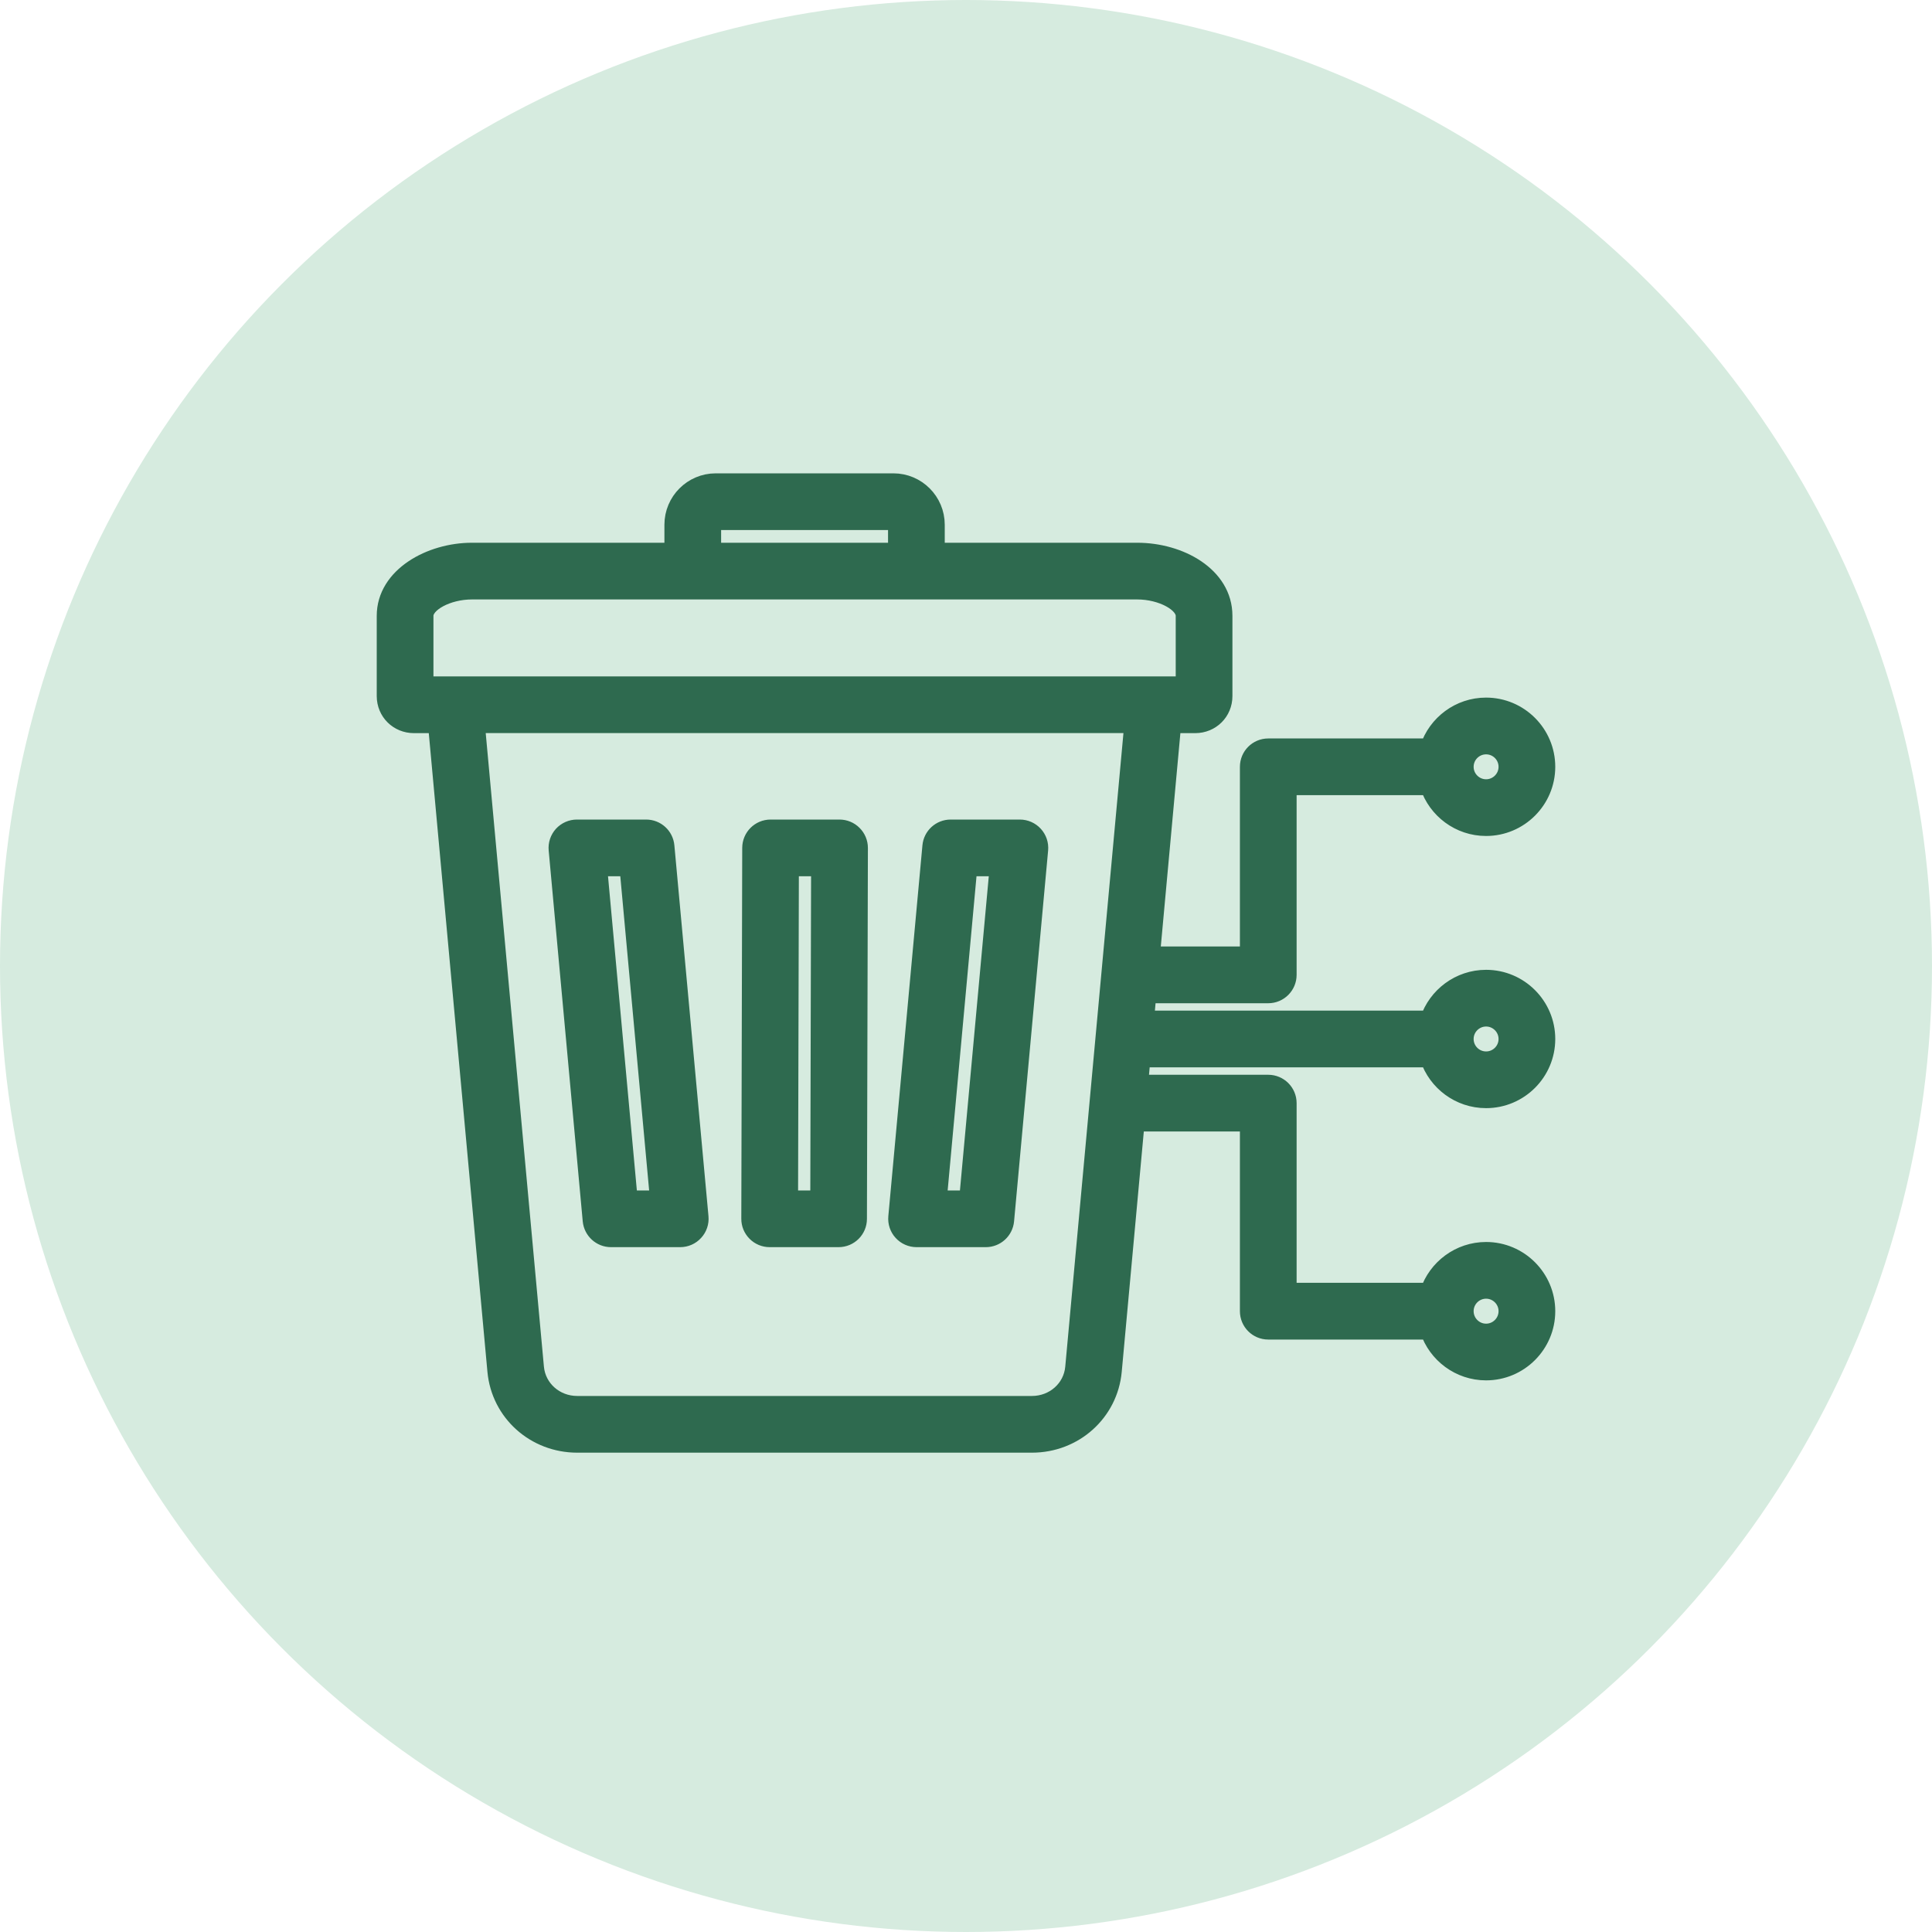
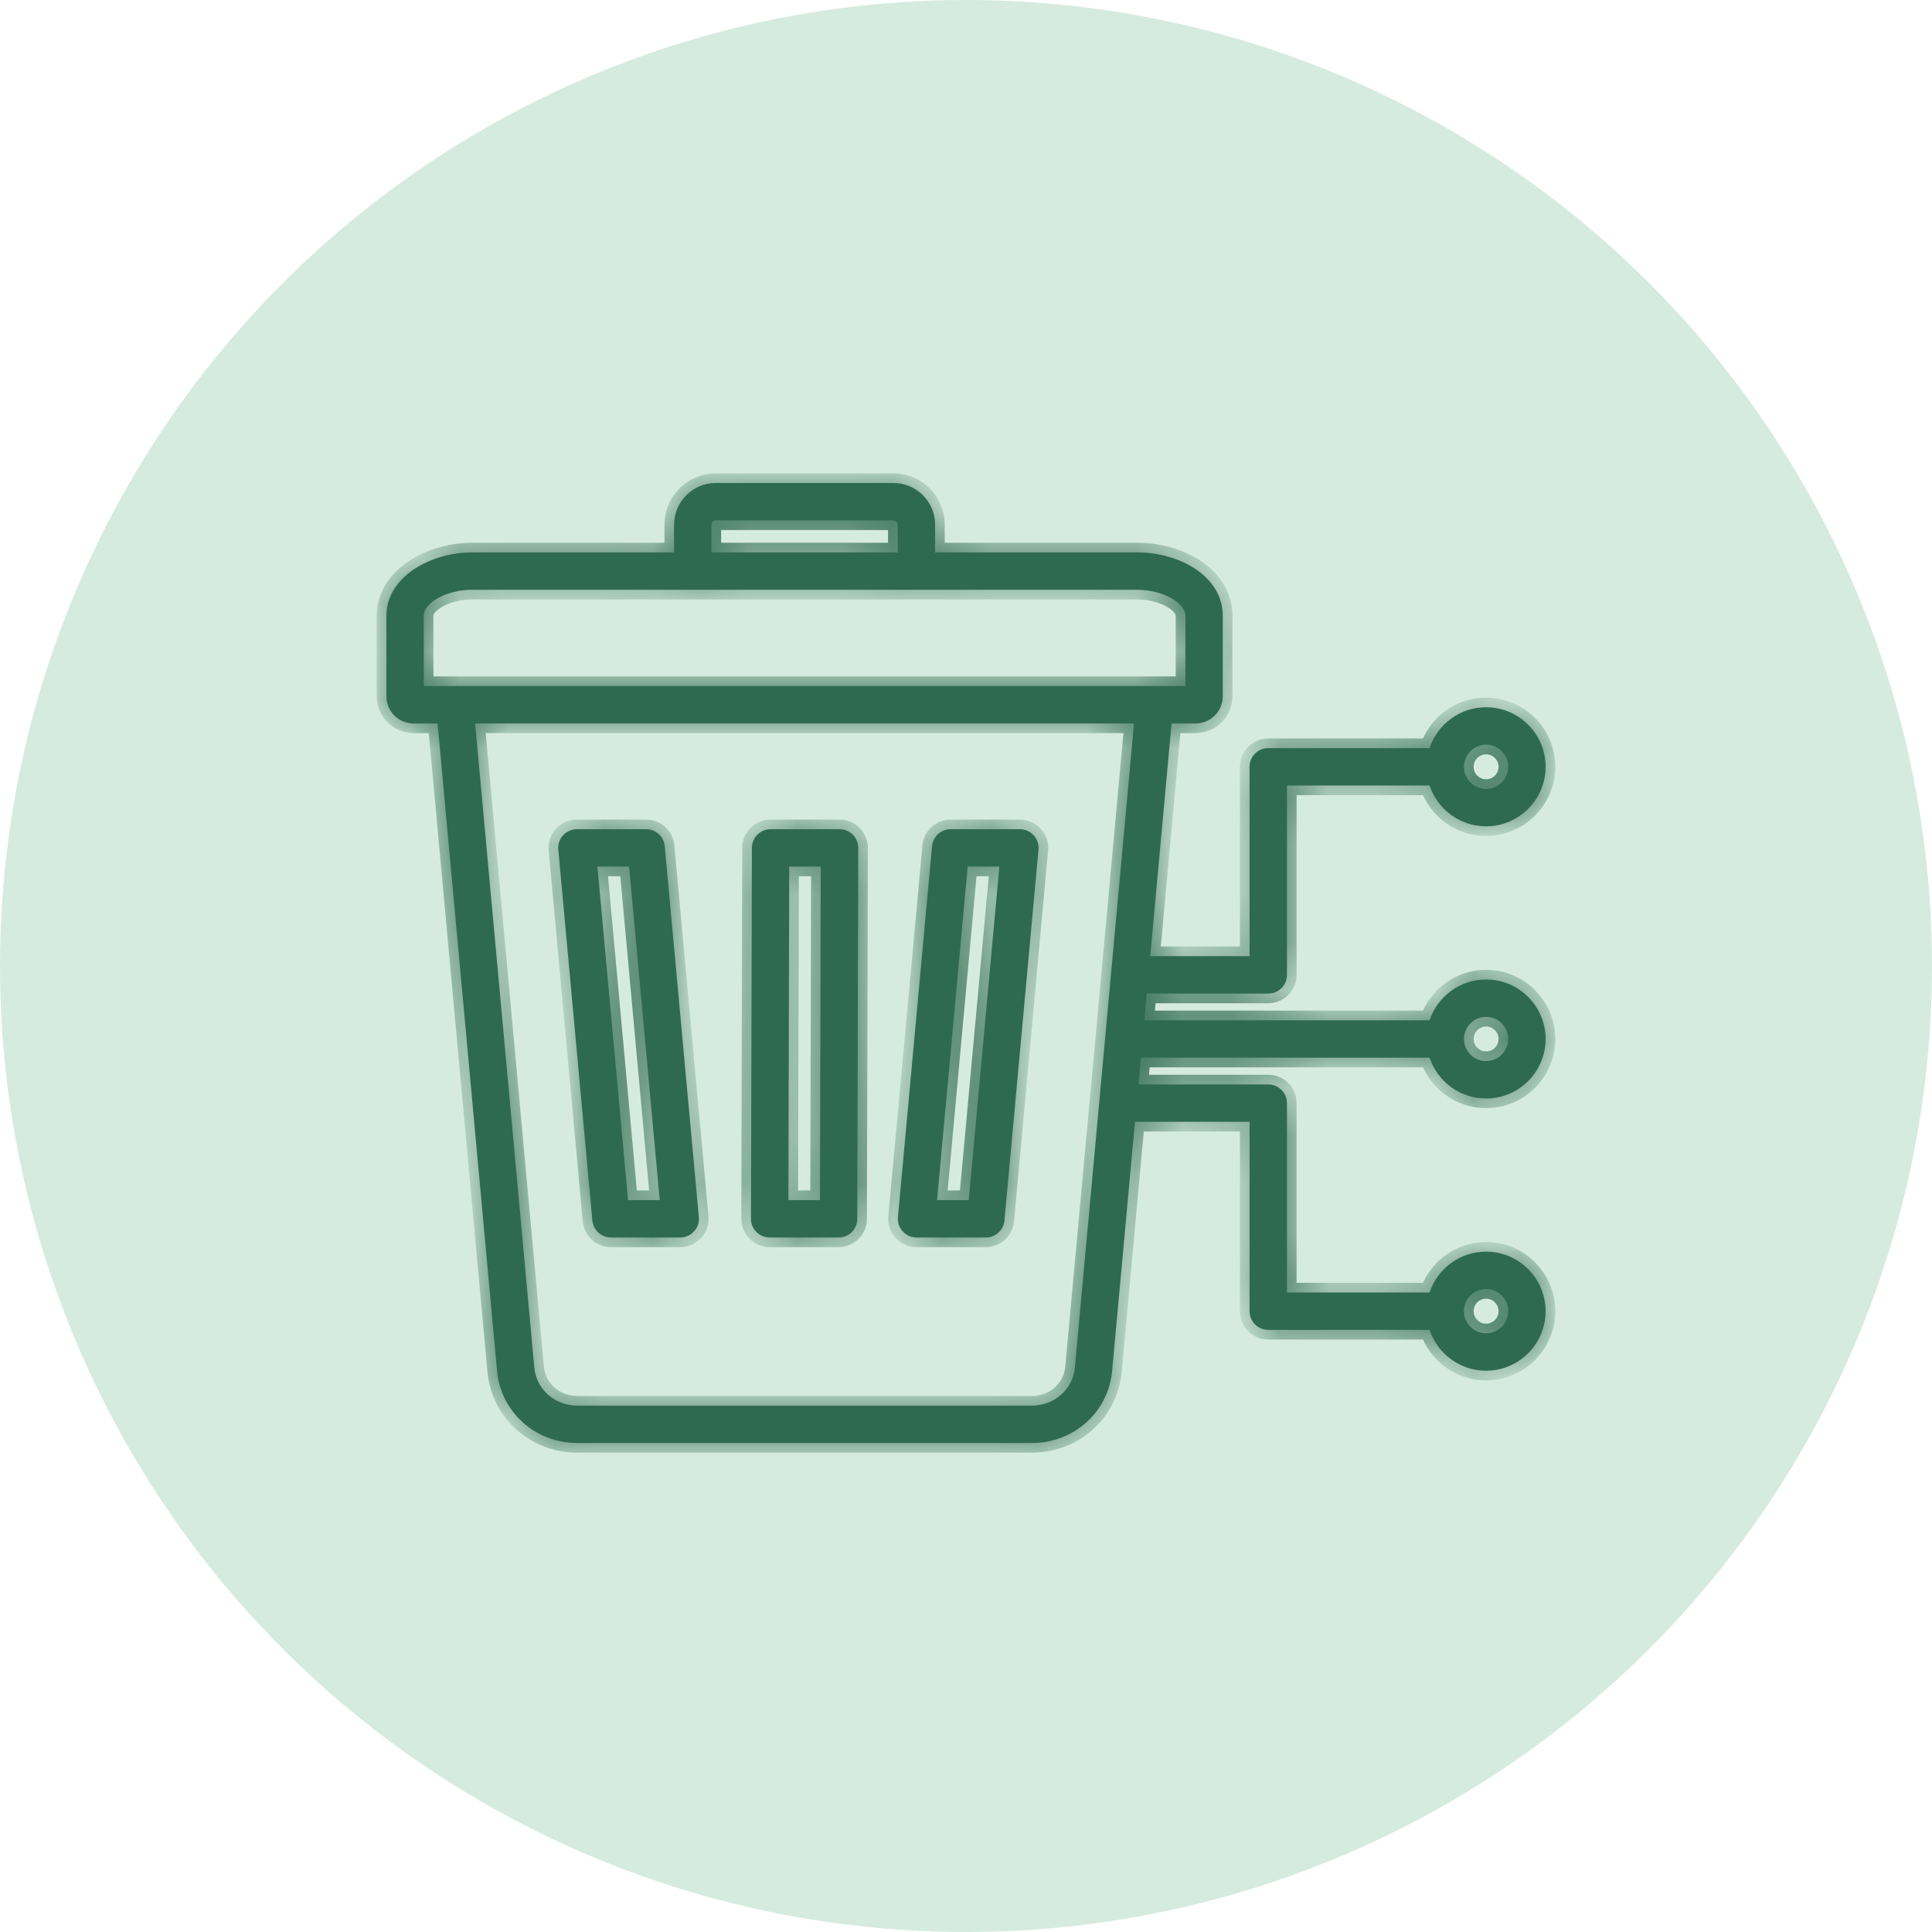
<svg xmlns="http://www.w3.org/2000/svg" width="40" height="40" viewBox="0 0 40 40" fill="none">
  <circle cx="20" cy="20" r="20" fill="#D6EBDF" />
  <mask id="path-2-outside-1_4497_9991" maskUnits="userSpaceOnUse" x="7" y="9" width="26" height="22" fill="black">
-     <rect fill="white" x="7" y="9" width="26" height="22" />
    <path d="M13.763 17.52C13.745 17.32 13.578 17.168 13.378 17.168H11.944C11.835 17.168 11.732 17.214 11.658 17.294C11.585 17.375 11.549 17.482 11.559 17.59L12.264 25.269C12.283 25.468 12.45 25.621 12.65 25.621H14.083C14.192 25.621 14.296 25.575 14.369 25.494C14.443 25.414 14.479 25.307 14.469 25.198L13.763 17.52ZM13.003 24.847L12.369 17.942H13.025L13.659 24.847H13.003ZM17.381 17.168H15.954C15.741 17.168 15.568 17.34 15.567 17.554L15.548 25.233C15.547 25.336 15.588 25.434 15.661 25.507C15.733 25.58 15.832 25.621 15.935 25.621H17.362C17.576 25.621 17.749 25.448 17.749 25.235L17.769 17.556C17.769 17.453 17.728 17.354 17.655 17.282C17.583 17.209 17.484 17.168 17.381 17.168ZM16.976 24.847H16.323L16.34 17.942H16.993L16.976 24.847ZM21.116 17.168H19.682C19.482 17.168 19.315 17.32 19.297 17.52L18.591 25.198C18.581 25.307 18.617 25.415 18.691 25.495C18.764 25.575 18.868 25.621 18.977 25.621H20.41C20.61 25.621 20.777 25.469 20.796 25.269L21.501 17.591C21.511 17.482 21.475 17.375 21.401 17.294C21.328 17.214 21.224 17.168 21.116 17.168ZM20.057 24.847H19.401L20.035 17.942H20.691L20.057 24.847ZM30.768 25.914C30.224 25.914 29.761 26.269 29.598 26.759H26.645V22.839C26.645 22.625 26.471 22.452 26.258 22.452H23.57L23.62 21.898H29.598C29.761 22.389 30.224 22.743 30.768 22.743C31.447 22.743 32 22.191 32 21.511C32 20.832 31.447 20.279 30.768 20.279C30.224 20.279 29.761 20.634 29.598 21.124H23.692L23.742 20.571H26.258C26.471 20.571 26.645 20.397 26.645 20.184V16.263H29.598C29.761 16.753 30.223 17.108 30.767 17.108C31.447 17.108 32 16.555 32 15.876C32 15.196 31.447 14.643 30.767 14.643C30.223 14.643 29.761 14.998 29.598 15.489H26.258C26.044 15.489 25.871 15.662 25.871 15.876V19.796H23.814L24.256 14.979H24.745C25.065 14.979 25.316 14.73 25.316 14.412V12.749C25.316 11.928 24.416 11.437 23.546 11.437H19.36V10.864C19.36 10.387 18.973 10 18.497 10H14.819C14.343 10 13.956 10.387 13.956 10.864V11.437H9.77C8.919 11.437 8 11.939 8 12.749V14.412C8 14.73 8.251 14.979 8.571 14.979H9.06L10.291 28.385C10.369 29.235 11.083 29.876 11.951 29.876H21.365C22.233 29.876 22.947 29.235 23.025 28.385L23.499 23.226H25.871V27.147C25.871 27.361 26.044 27.534 26.258 27.534H29.598C29.761 28.024 30.224 28.379 30.768 28.379C31.447 28.379 32 27.826 32 27.147C32 26.467 31.447 25.914 30.768 25.914ZM30.768 21.053C31.02 21.053 31.226 21.259 31.226 21.511C31.226 21.764 31.02 21.969 30.768 21.969C30.515 21.969 30.31 21.764 30.31 21.511C30.31 21.259 30.515 21.053 30.768 21.053ZM30.768 15.418C31.02 15.418 31.226 15.623 31.226 15.876C31.226 16.128 31.02 16.334 30.768 16.334C30.515 16.334 30.31 16.128 30.31 15.876C30.31 15.623 30.515 15.418 30.768 15.418ZM14.73 10.863C14.73 10.815 14.77 10.774 14.819 10.774H18.497C18.545 10.774 18.586 10.815 18.586 10.863V11.437H14.73V10.863ZM8.774 12.749C8.774 12.472 9.258 12.211 9.77 12.211H23.546C24.058 12.211 24.542 12.472 24.542 12.749V14.204H8.774V12.749ZM22.254 28.314C22.213 28.763 21.831 29.102 21.365 29.102H11.951C11.486 29.102 11.104 28.763 11.062 28.314L9.837 14.978H23.479L22.254 28.314ZM30.768 27.605C30.515 27.605 30.31 27.399 30.31 27.146C30.31 26.894 30.515 26.688 30.768 26.688C31.02 26.688 31.226 26.894 31.226 27.146C31.226 27.399 31.02 27.605 30.768 27.605Z" />
  </mask>
  <path d="M13.763 17.52C13.745 17.32 13.578 17.168 13.378 17.168H11.944C11.835 17.168 11.732 17.214 11.658 17.294C11.585 17.375 11.549 17.482 11.559 17.59L12.264 25.269C12.283 25.468 12.45 25.621 12.65 25.621H14.083C14.192 25.621 14.296 25.575 14.369 25.494C14.443 25.414 14.479 25.307 14.469 25.198L13.763 17.52ZM13.003 24.847L12.369 17.942H13.025L13.659 24.847H13.003ZM17.381 17.168H15.954C15.741 17.168 15.568 17.34 15.567 17.554L15.548 25.233C15.547 25.336 15.588 25.434 15.661 25.507C15.733 25.58 15.832 25.621 15.935 25.621H17.362C17.576 25.621 17.749 25.448 17.749 25.235L17.769 17.556C17.769 17.453 17.728 17.354 17.655 17.282C17.583 17.209 17.484 17.168 17.381 17.168ZM16.976 24.847H16.323L16.34 17.942H16.993L16.976 24.847ZM21.116 17.168H19.682C19.482 17.168 19.315 17.32 19.297 17.52L18.591 25.198C18.581 25.307 18.617 25.415 18.691 25.495C18.764 25.575 18.868 25.621 18.977 25.621H20.41C20.61 25.621 20.777 25.469 20.796 25.269L21.501 17.591C21.511 17.482 21.475 17.375 21.401 17.294C21.328 17.214 21.224 17.168 21.116 17.168ZM20.057 24.847H19.401L20.035 17.942H20.691L20.057 24.847ZM30.768 25.914C30.224 25.914 29.761 26.269 29.598 26.759H26.645V22.839C26.645 22.625 26.471 22.452 26.258 22.452H23.57L23.62 21.898H29.598C29.761 22.389 30.224 22.743 30.768 22.743C31.447 22.743 32 22.191 32 21.511C32 20.832 31.447 20.279 30.768 20.279C30.224 20.279 29.761 20.634 29.598 21.124H23.692L23.742 20.571H26.258C26.471 20.571 26.645 20.397 26.645 20.184V16.263H29.598C29.761 16.753 30.223 17.108 30.767 17.108C31.447 17.108 32 16.555 32 15.876C32 15.196 31.447 14.643 30.767 14.643C30.223 14.643 29.761 14.998 29.598 15.489H26.258C26.044 15.489 25.871 15.662 25.871 15.876V19.796H23.814L24.256 14.979H24.745C25.065 14.979 25.316 14.73 25.316 14.412V12.749C25.316 11.928 24.416 11.437 23.546 11.437H19.36V10.864C19.36 10.387 18.973 10 18.497 10H14.819C14.343 10 13.956 10.387 13.956 10.864V11.437H9.77C8.919 11.437 8 11.939 8 12.749V14.412C8 14.73 8.251 14.979 8.571 14.979H9.06L10.291 28.385C10.369 29.235 11.083 29.876 11.951 29.876H21.365C22.233 29.876 22.947 29.235 23.025 28.385L23.499 23.226H25.871V27.147C25.871 27.361 26.044 27.534 26.258 27.534H29.598C29.761 28.024 30.224 28.379 30.768 28.379C31.447 28.379 32 27.826 32 27.147C32 26.467 31.447 25.914 30.768 25.914ZM30.768 21.053C31.02 21.053 31.226 21.259 31.226 21.511C31.226 21.764 31.02 21.969 30.768 21.969C30.515 21.969 30.31 21.764 30.31 21.511C30.31 21.259 30.515 21.053 30.768 21.053ZM30.768 15.418C31.02 15.418 31.226 15.623 31.226 15.876C31.226 16.128 31.02 16.334 30.768 16.334C30.515 16.334 30.31 16.128 30.31 15.876C30.31 15.623 30.515 15.418 30.768 15.418ZM14.73 10.863C14.73 10.815 14.77 10.774 14.819 10.774H18.497C18.545 10.774 18.586 10.815 18.586 10.863V11.437H14.73V10.863ZM8.774 12.749C8.774 12.472 9.258 12.211 9.77 12.211H23.546C24.058 12.211 24.542 12.472 24.542 12.749V14.204H8.774V12.749ZM22.254 28.314C22.213 28.763 21.831 29.102 21.365 29.102H11.951C11.486 29.102 11.104 28.763 11.062 28.314L9.837 14.978H23.479L22.254 28.314ZM30.768 27.605C30.515 27.605 30.31 27.399 30.31 27.146C30.31 26.894 30.515 26.688 30.768 26.688C31.02 26.688 31.226 26.894 31.226 27.146C31.226 27.399 31.02 27.605 30.768 27.605Z" fill="#2E6A4F" />
  <path d="M13.763 17.52C13.745 17.32 13.578 17.168 13.378 17.168H11.944C11.835 17.168 11.732 17.214 11.658 17.294C11.585 17.375 11.549 17.482 11.559 17.59L12.264 25.269C12.283 25.468 12.45 25.621 12.65 25.621H14.083C14.192 25.621 14.296 25.575 14.369 25.494C14.443 25.414 14.479 25.307 14.469 25.198L13.763 17.52ZM13.003 24.847L12.369 17.942H13.025L13.659 24.847H13.003ZM17.381 17.168H15.954C15.741 17.168 15.568 17.34 15.567 17.554L15.548 25.233C15.547 25.336 15.588 25.434 15.661 25.507C15.733 25.58 15.832 25.621 15.935 25.621H17.362C17.576 25.621 17.749 25.448 17.749 25.235L17.769 17.556C17.769 17.453 17.728 17.354 17.655 17.282C17.583 17.209 17.484 17.168 17.381 17.168ZM16.976 24.847H16.323L16.34 17.942H16.993L16.976 24.847ZM21.116 17.168H19.682C19.482 17.168 19.315 17.32 19.297 17.52L18.591 25.198C18.581 25.307 18.617 25.415 18.691 25.495C18.764 25.575 18.868 25.621 18.977 25.621H20.41C20.61 25.621 20.777 25.469 20.796 25.269L21.501 17.591C21.511 17.482 21.475 17.375 21.401 17.294C21.328 17.214 21.224 17.168 21.116 17.168ZM20.057 24.847H19.401L20.035 17.942H20.691L20.057 24.847ZM30.768 25.914C30.224 25.914 29.761 26.269 29.598 26.759H26.645V22.839C26.645 22.625 26.471 22.452 26.258 22.452H23.57L23.62 21.898H29.598C29.761 22.389 30.224 22.743 30.768 22.743C31.447 22.743 32 22.191 32 21.511C32 20.832 31.447 20.279 30.768 20.279C30.224 20.279 29.761 20.634 29.598 21.124H23.692L23.742 20.571H26.258C26.471 20.571 26.645 20.397 26.645 20.184V16.263H29.598C29.761 16.753 30.223 17.108 30.767 17.108C31.447 17.108 32 16.555 32 15.876C32 15.196 31.447 14.643 30.767 14.643C30.223 14.643 29.761 14.998 29.598 15.489H26.258C26.044 15.489 25.871 15.662 25.871 15.876V19.796H23.814L24.256 14.979H24.745C25.065 14.979 25.316 14.73 25.316 14.412V12.749C25.316 11.928 24.416 11.437 23.546 11.437H19.36V10.864C19.36 10.387 18.973 10 18.497 10H14.819C14.343 10 13.956 10.387 13.956 10.864V11.437H9.77C8.919 11.437 8 11.939 8 12.749V14.412C8 14.73 8.251 14.979 8.571 14.979H9.06L10.291 28.385C10.369 29.235 11.083 29.876 11.951 29.876H21.365C22.233 29.876 22.947 29.235 23.025 28.385L23.499 23.226H25.871V27.147C25.871 27.361 26.044 27.534 26.258 27.534H29.598C29.761 28.024 30.224 28.379 30.768 28.379C31.447 28.379 32 27.826 32 27.147C32 26.467 31.447 25.914 30.768 25.914ZM30.768 21.053C31.02 21.053 31.226 21.259 31.226 21.511C31.226 21.764 31.02 21.969 30.768 21.969C30.515 21.969 30.31 21.764 30.31 21.511C30.31 21.259 30.515 21.053 30.768 21.053ZM30.768 15.418C31.02 15.418 31.226 15.623 31.226 15.876C31.226 16.128 31.02 16.334 30.768 16.334C30.515 16.334 30.31 16.128 30.31 15.876C30.31 15.623 30.515 15.418 30.768 15.418ZM14.73 10.863C14.73 10.815 14.77 10.774 14.819 10.774H18.497C18.545 10.774 18.586 10.815 18.586 10.863V11.437H14.73V10.863ZM8.774 12.749C8.774 12.472 9.258 12.211 9.77 12.211H23.546C24.058 12.211 24.542 12.472 24.542 12.749V14.204H8.774V12.749ZM22.254 28.314C22.213 28.763 21.831 29.102 21.365 29.102H11.951C11.486 29.102 11.104 28.763 11.062 28.314L9.837 14.978H23.479L22.254 28.314ZM30.768 27.605C30.515 27.605 30.31 27.399 30.31 27.146C30.31 26.894 30.515 26.688 30.768 26.688C31.02 26.688 31.226 26.894 31.226 27.146C31.226 27.399 31.02 27.605 30.768 27.605Z" stroke="#2E6A4F" stroke-width="0.4" mask="url(#path-2-outside-1_4497_9991)" />
</svg>